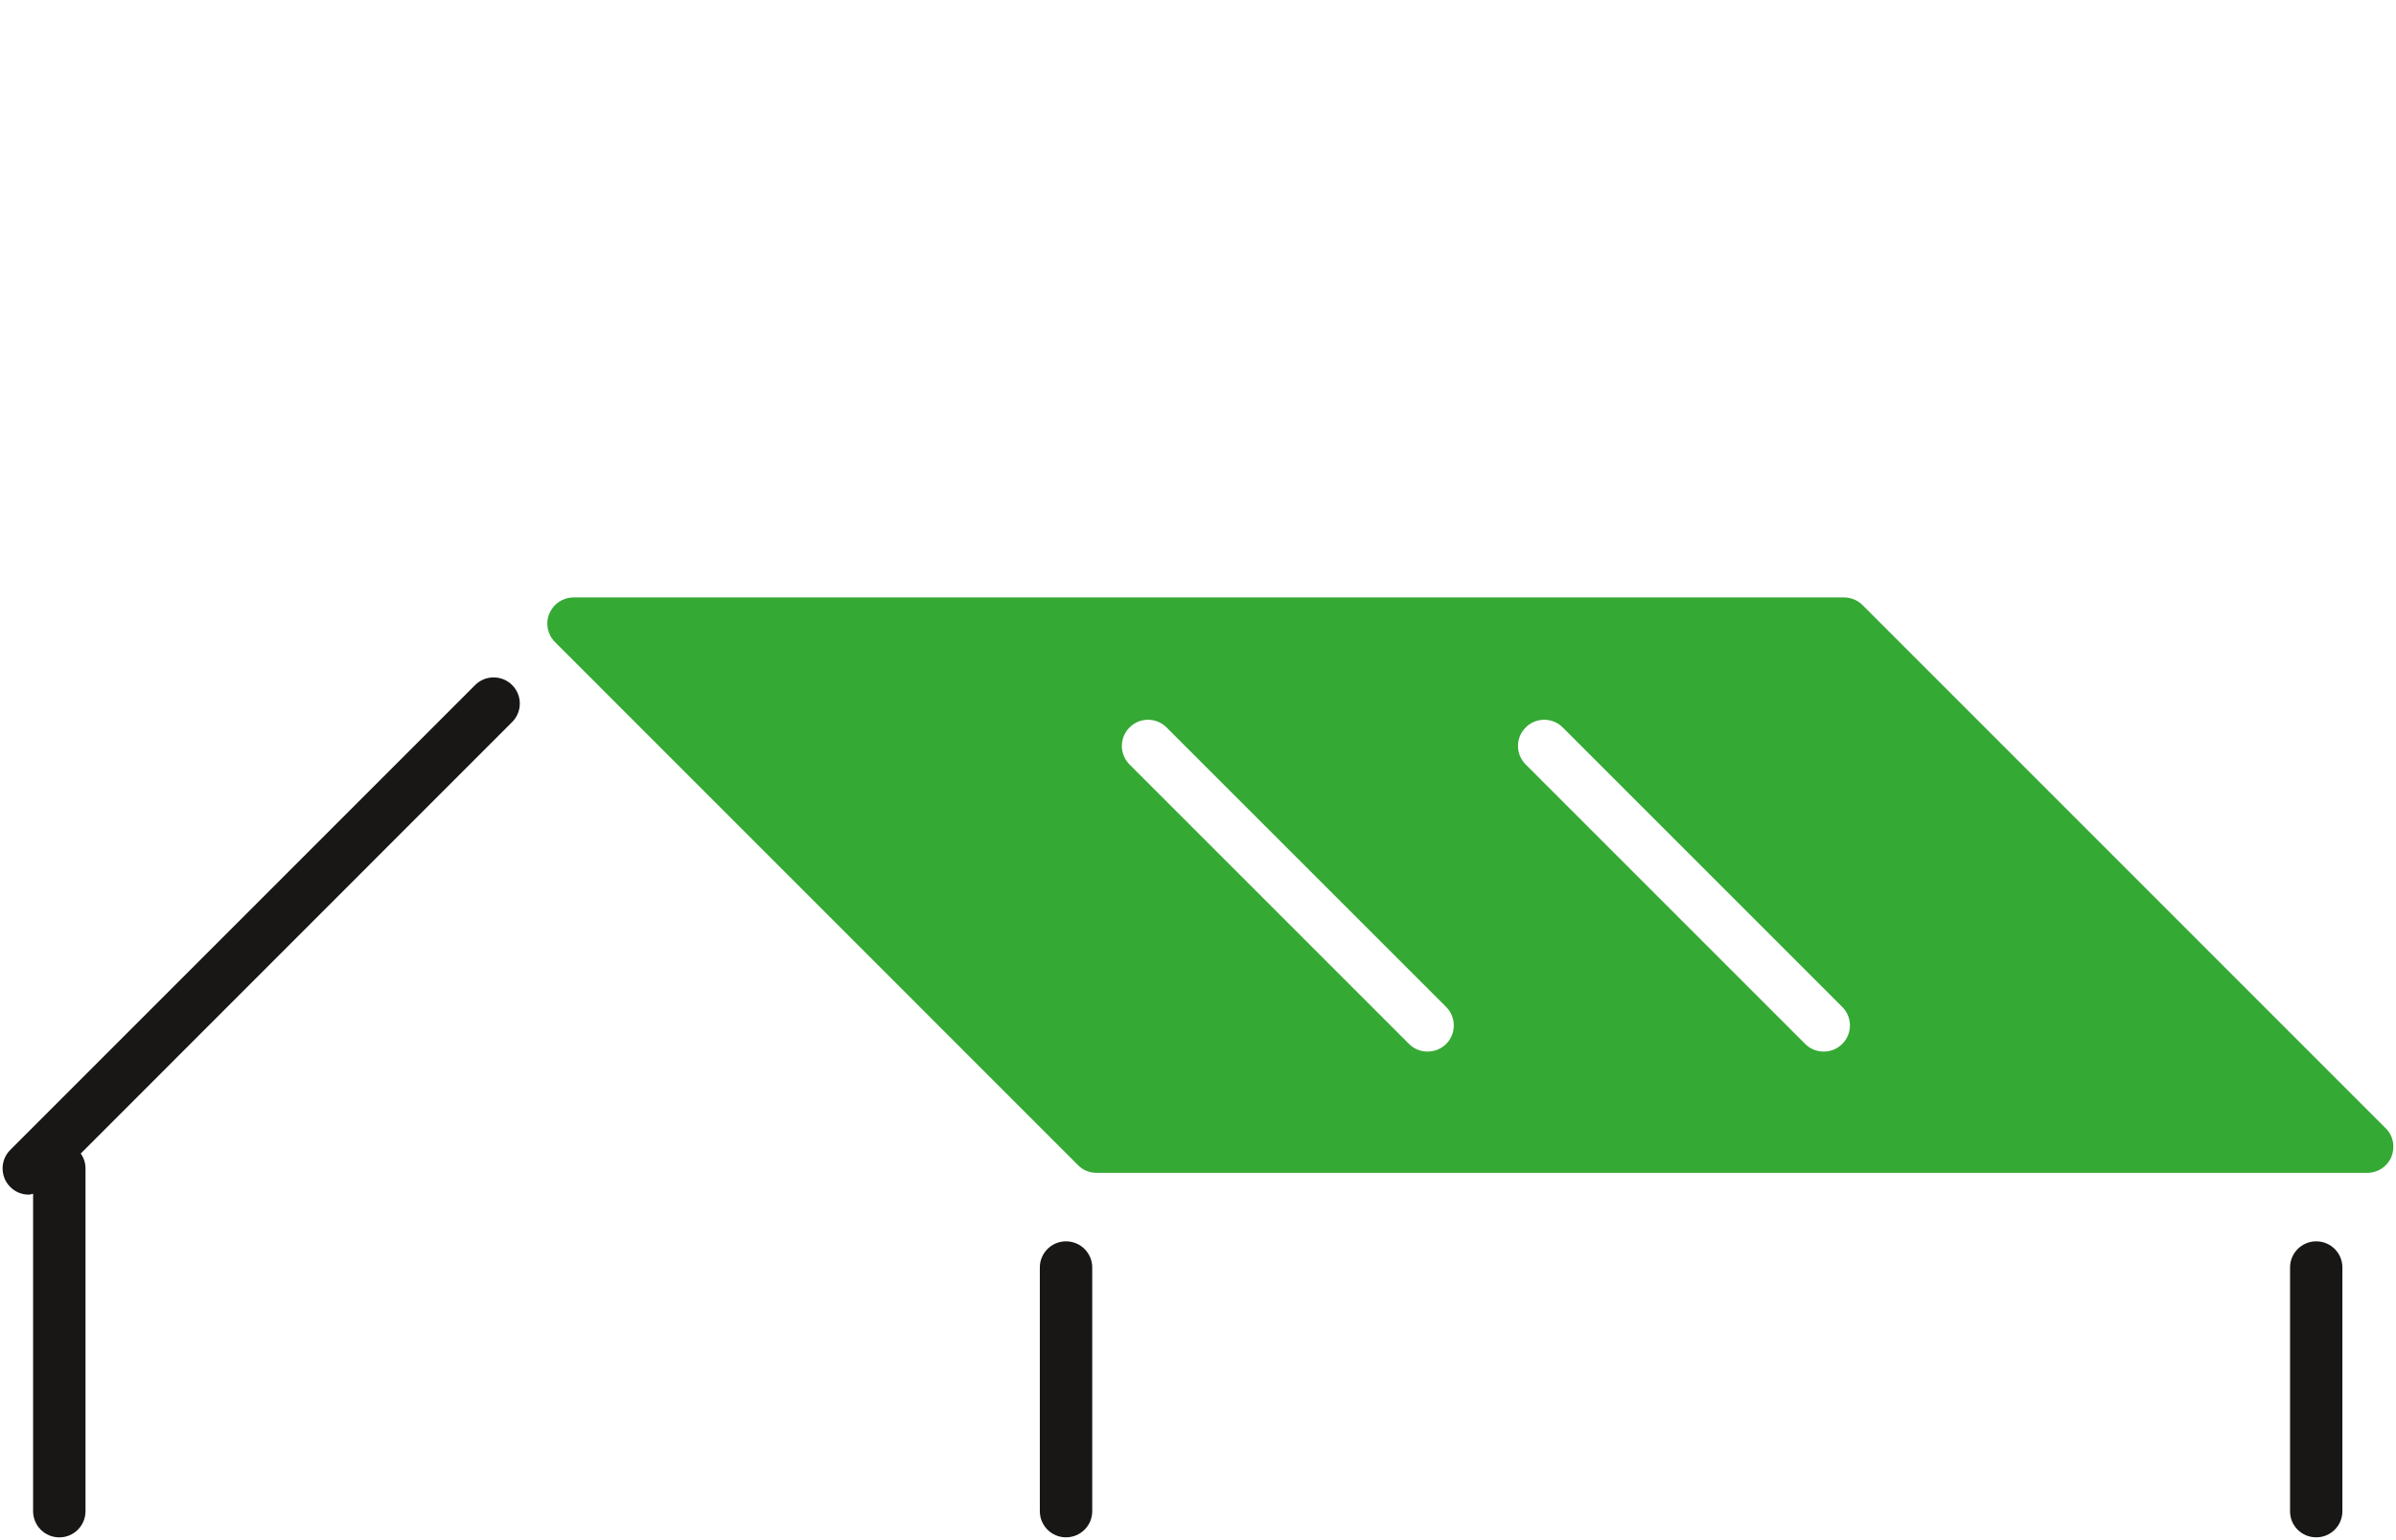
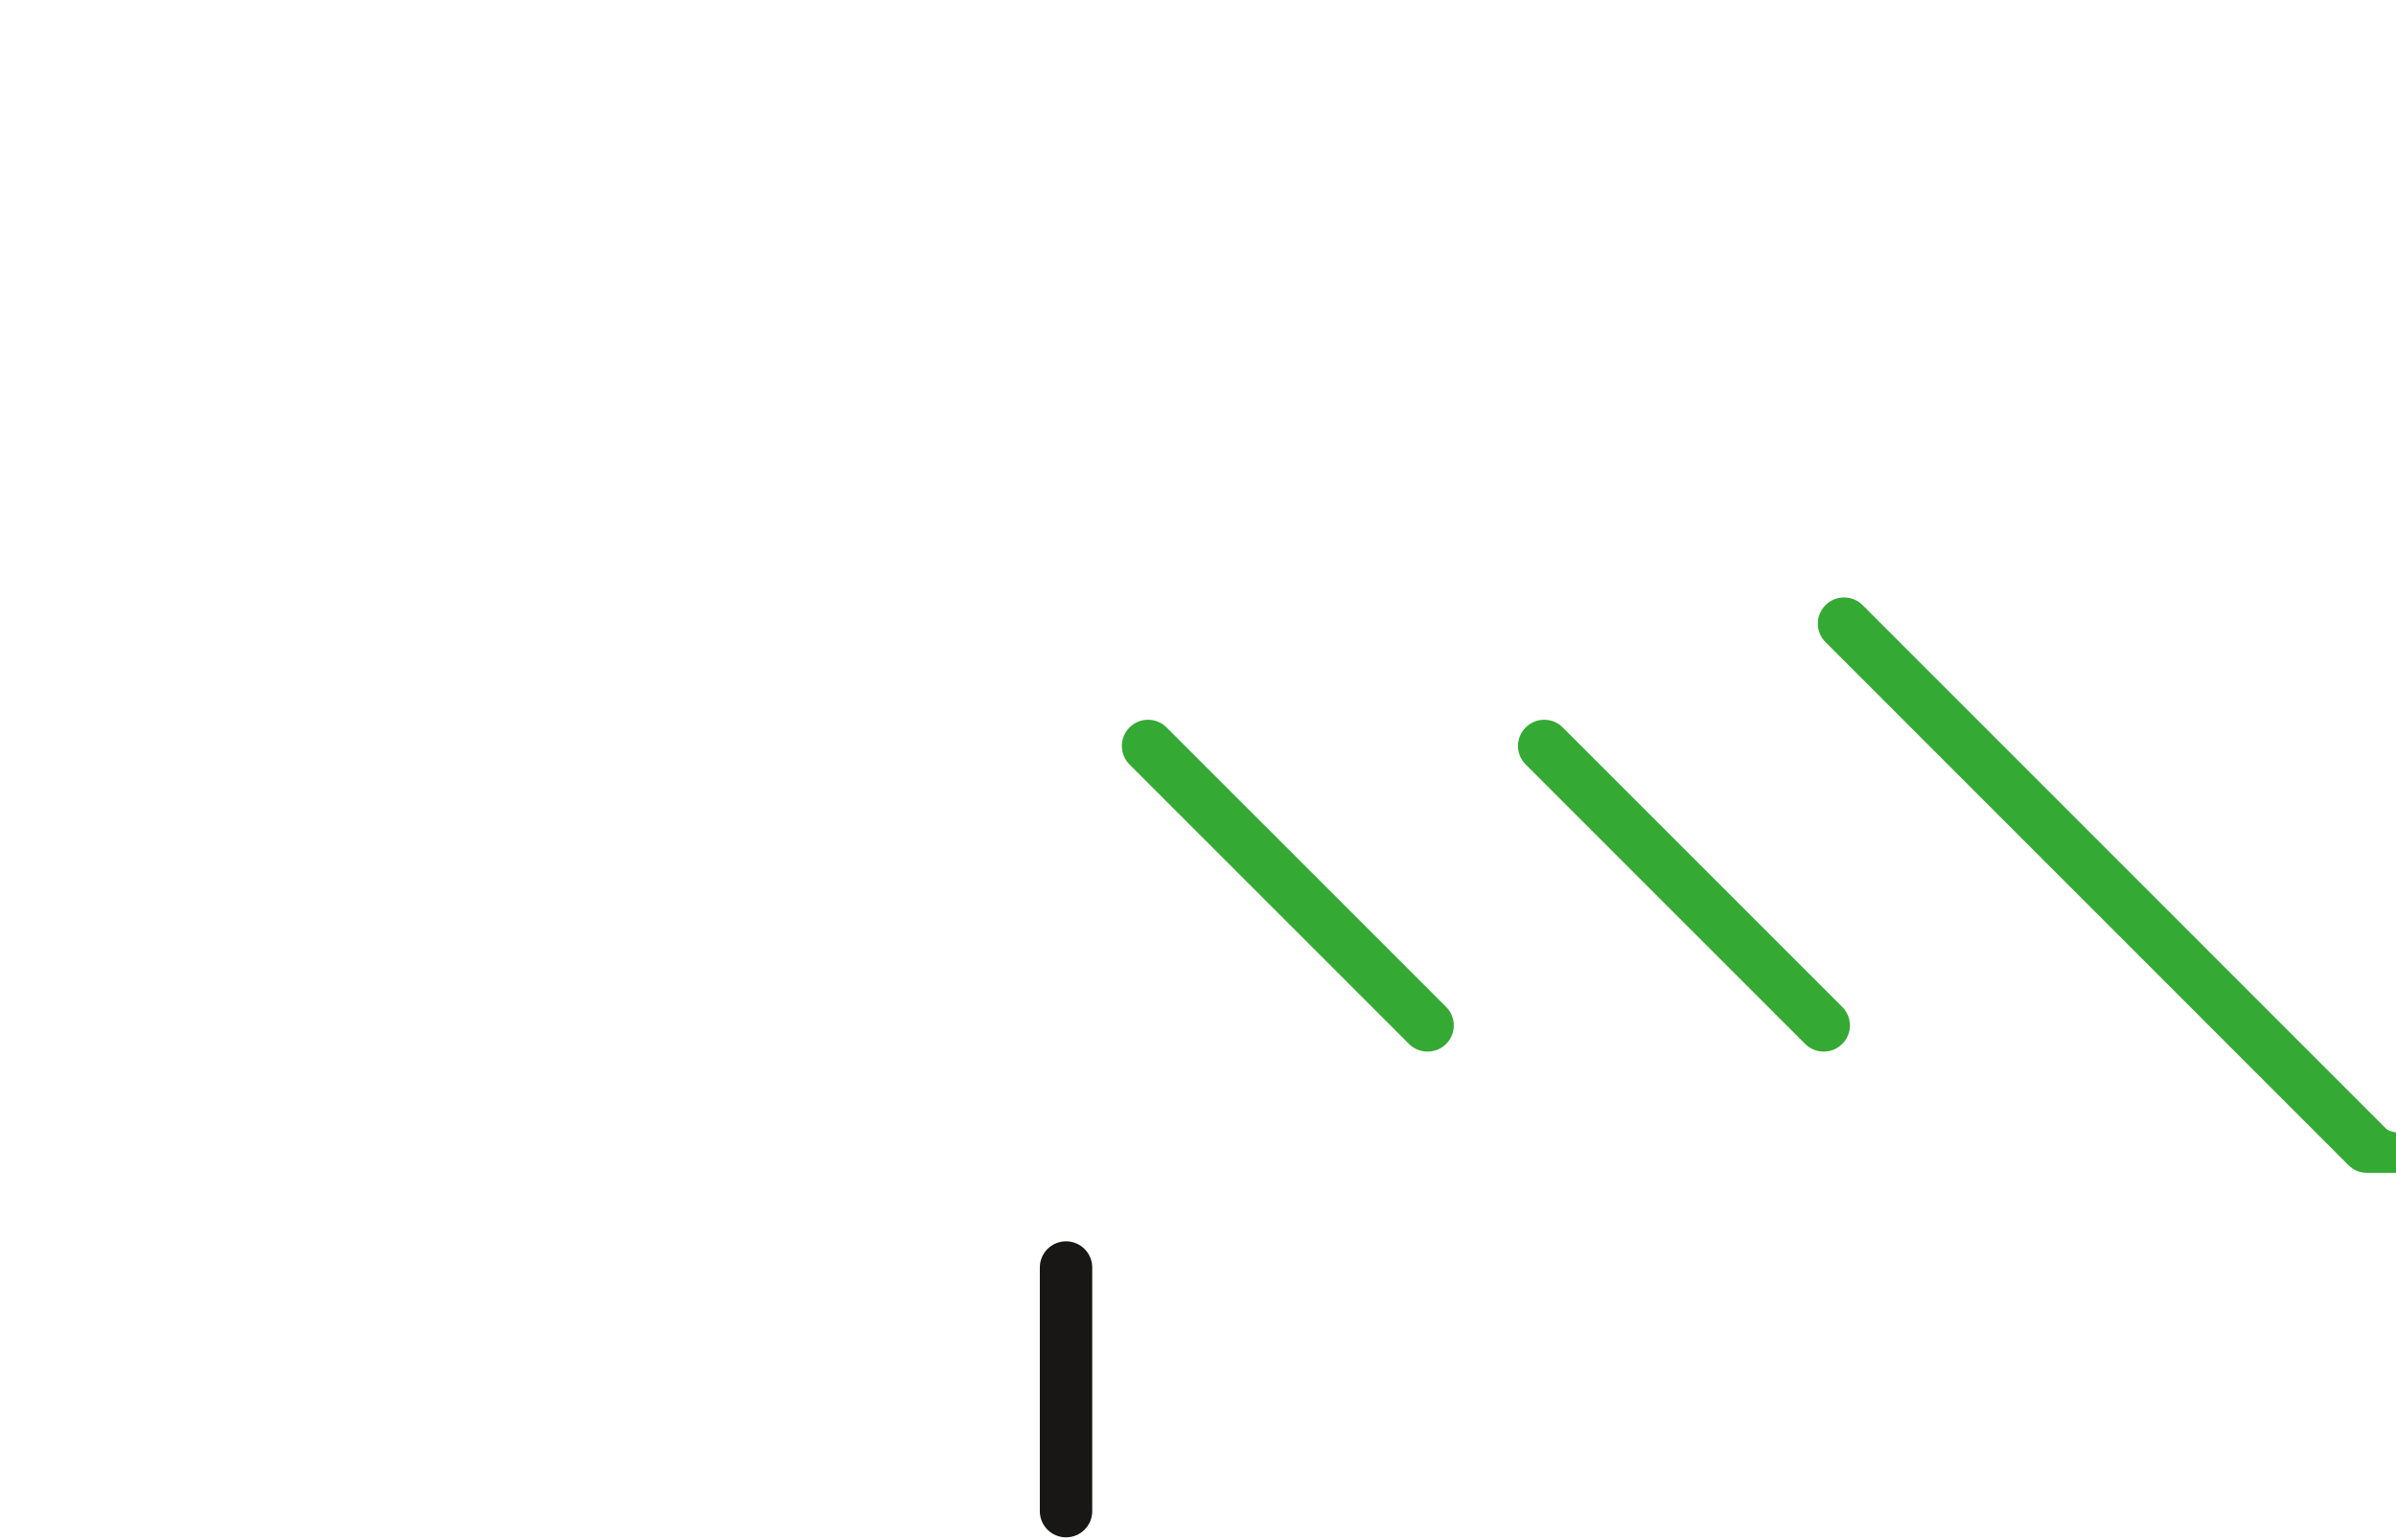
<svg xmlns="http://www.w3.org/2000/svg" version="1.1" id="Ebene_1" x="0px" y="0px" width="70px" height="45px" viewBox="0 0 70 45" enable-background="new 0 0 70 45" xml:space="preserve">
-   <path fill="#181716" d="M14.962,21.097L2.36,33.703c0.086,0.123,0.138,0.274,0.138,0.436v10.015c0,0.424-0.342,0.765-0.765,0.765  c-0.423,0-0.766-0.341-0.766-0.765v-9.274c-0.043,0.007-0.084,0.025-0.126,0.025c-0.196,0-0.392-0.073-0.542-0.225  c-0.298-0.298-0.298-0.783,0-1.081L13.88,20.017c0.299-0.299,0.782-0.299,1.083,0C15.261,20.315,15.261,20.799,14.962,21.097z" />
  <path fill="#181716" d="M31.143,44.918c0.424,0,0.767-0.341,0.767-0.765v-7.12c0-0.421-0.343-0.764-0.767-0.764  c-0.422,0-0.764,0.343-0.764,0.764v7.12C30.379,44.577,30.721,44.918,31.143,44.918L31.143,44.918z" />
-   <path fill="#181716" d="M67.67,44.918c0.422,0,0.764-0.341,0.764-0.765v-7.12c0-0.421-0.342-0.764-0.764-0.764  c-0.423,0-0.765,0.343-0.765,0.764v7.12C66.901,44.577,67.244,44.918,67.67,44.918L67.67,44.918z" />
-   <path fill="#34A934" d="M69.699,32.966L54.416,17.68c-0.143-0.143-0.338-0.224-0.542-0.224H16.757c-0.311,0-0.588,0.187-0.708,0.472  c-0.119,0.286-0.053,0.616,0.167,0.834l15.283,15.286c0.143,0.145,0.339,0.221,0.541,0.221h37.118c0.311,0,0.59-0.183,0.707-0.469  C69.983,33.511,69.921,33.183,69.699,32.966z M42.25,30.502c-0.15,0.15-0.349,0.223-0.543,0.223c-0.196,0-0.393-0.072-0.542-0.223  L33,22.337c-0.299-0.299-0.299-0.784,0-1.082c0.298-0.3,0.783-0.3,1.082,0l8.167,8.165C42.548,29.72,42.548,30.205,42.25,30.502z   M53.821,30.502c-0.149,0.15-0.344,0.223-0.54,0.223s-0.392-0.072-0.542-0.223l-8.165-8.165c-0.301-0.299-0.301-0.784,0-1.082  c0.298-0.3,0.784-0.3,1.082,0l8.165,8.165C54.122,29.72,54.122,30.205,53.821,30.502z" />
+   <path fill="#34A934" d="M69.699,32.966L54.416,17.68c-0.143-0.143-0.338-0.224-0.542-0.224c-0.311,0-0.588,0.187-0.708,0.472  c-0.119,0.286-0.053,0.616,0.167,0.834l15.283,15.286c0.143,0.145,0.339,0.221,0.541,0.221h37.118c0.311,0,0.59-0.183,0.707-0.469  C69.983,33.511,69.921,33.183,69.699,32.966z M42.25,30.502c-0.15,0.15-0.349,0.223-0.543,0.223c-0.196,0-0.393-0.072-0.542-0.223  L33,22.337c-0.299-0.299-0.299-0.784,0-1.082c0.298-0.3,0.783-0.3,1.082,0l8.167,8.165C42.548,29.72,42.548,30.205,42.25,30.502z   M53.821,30.502c-0.149,0.15-0.344,0.223-0.54,0.223s-0.392-0.072-0.542-0.223l-8.165-8.165c-0.301-0.299-0.301-0.784,0-1.082  c0.298-0.3,0.784-0.3,1.082,0l8.165,8.165C54.122,29.72,54.122,30.205,53.821,30.502z" />
</svg>